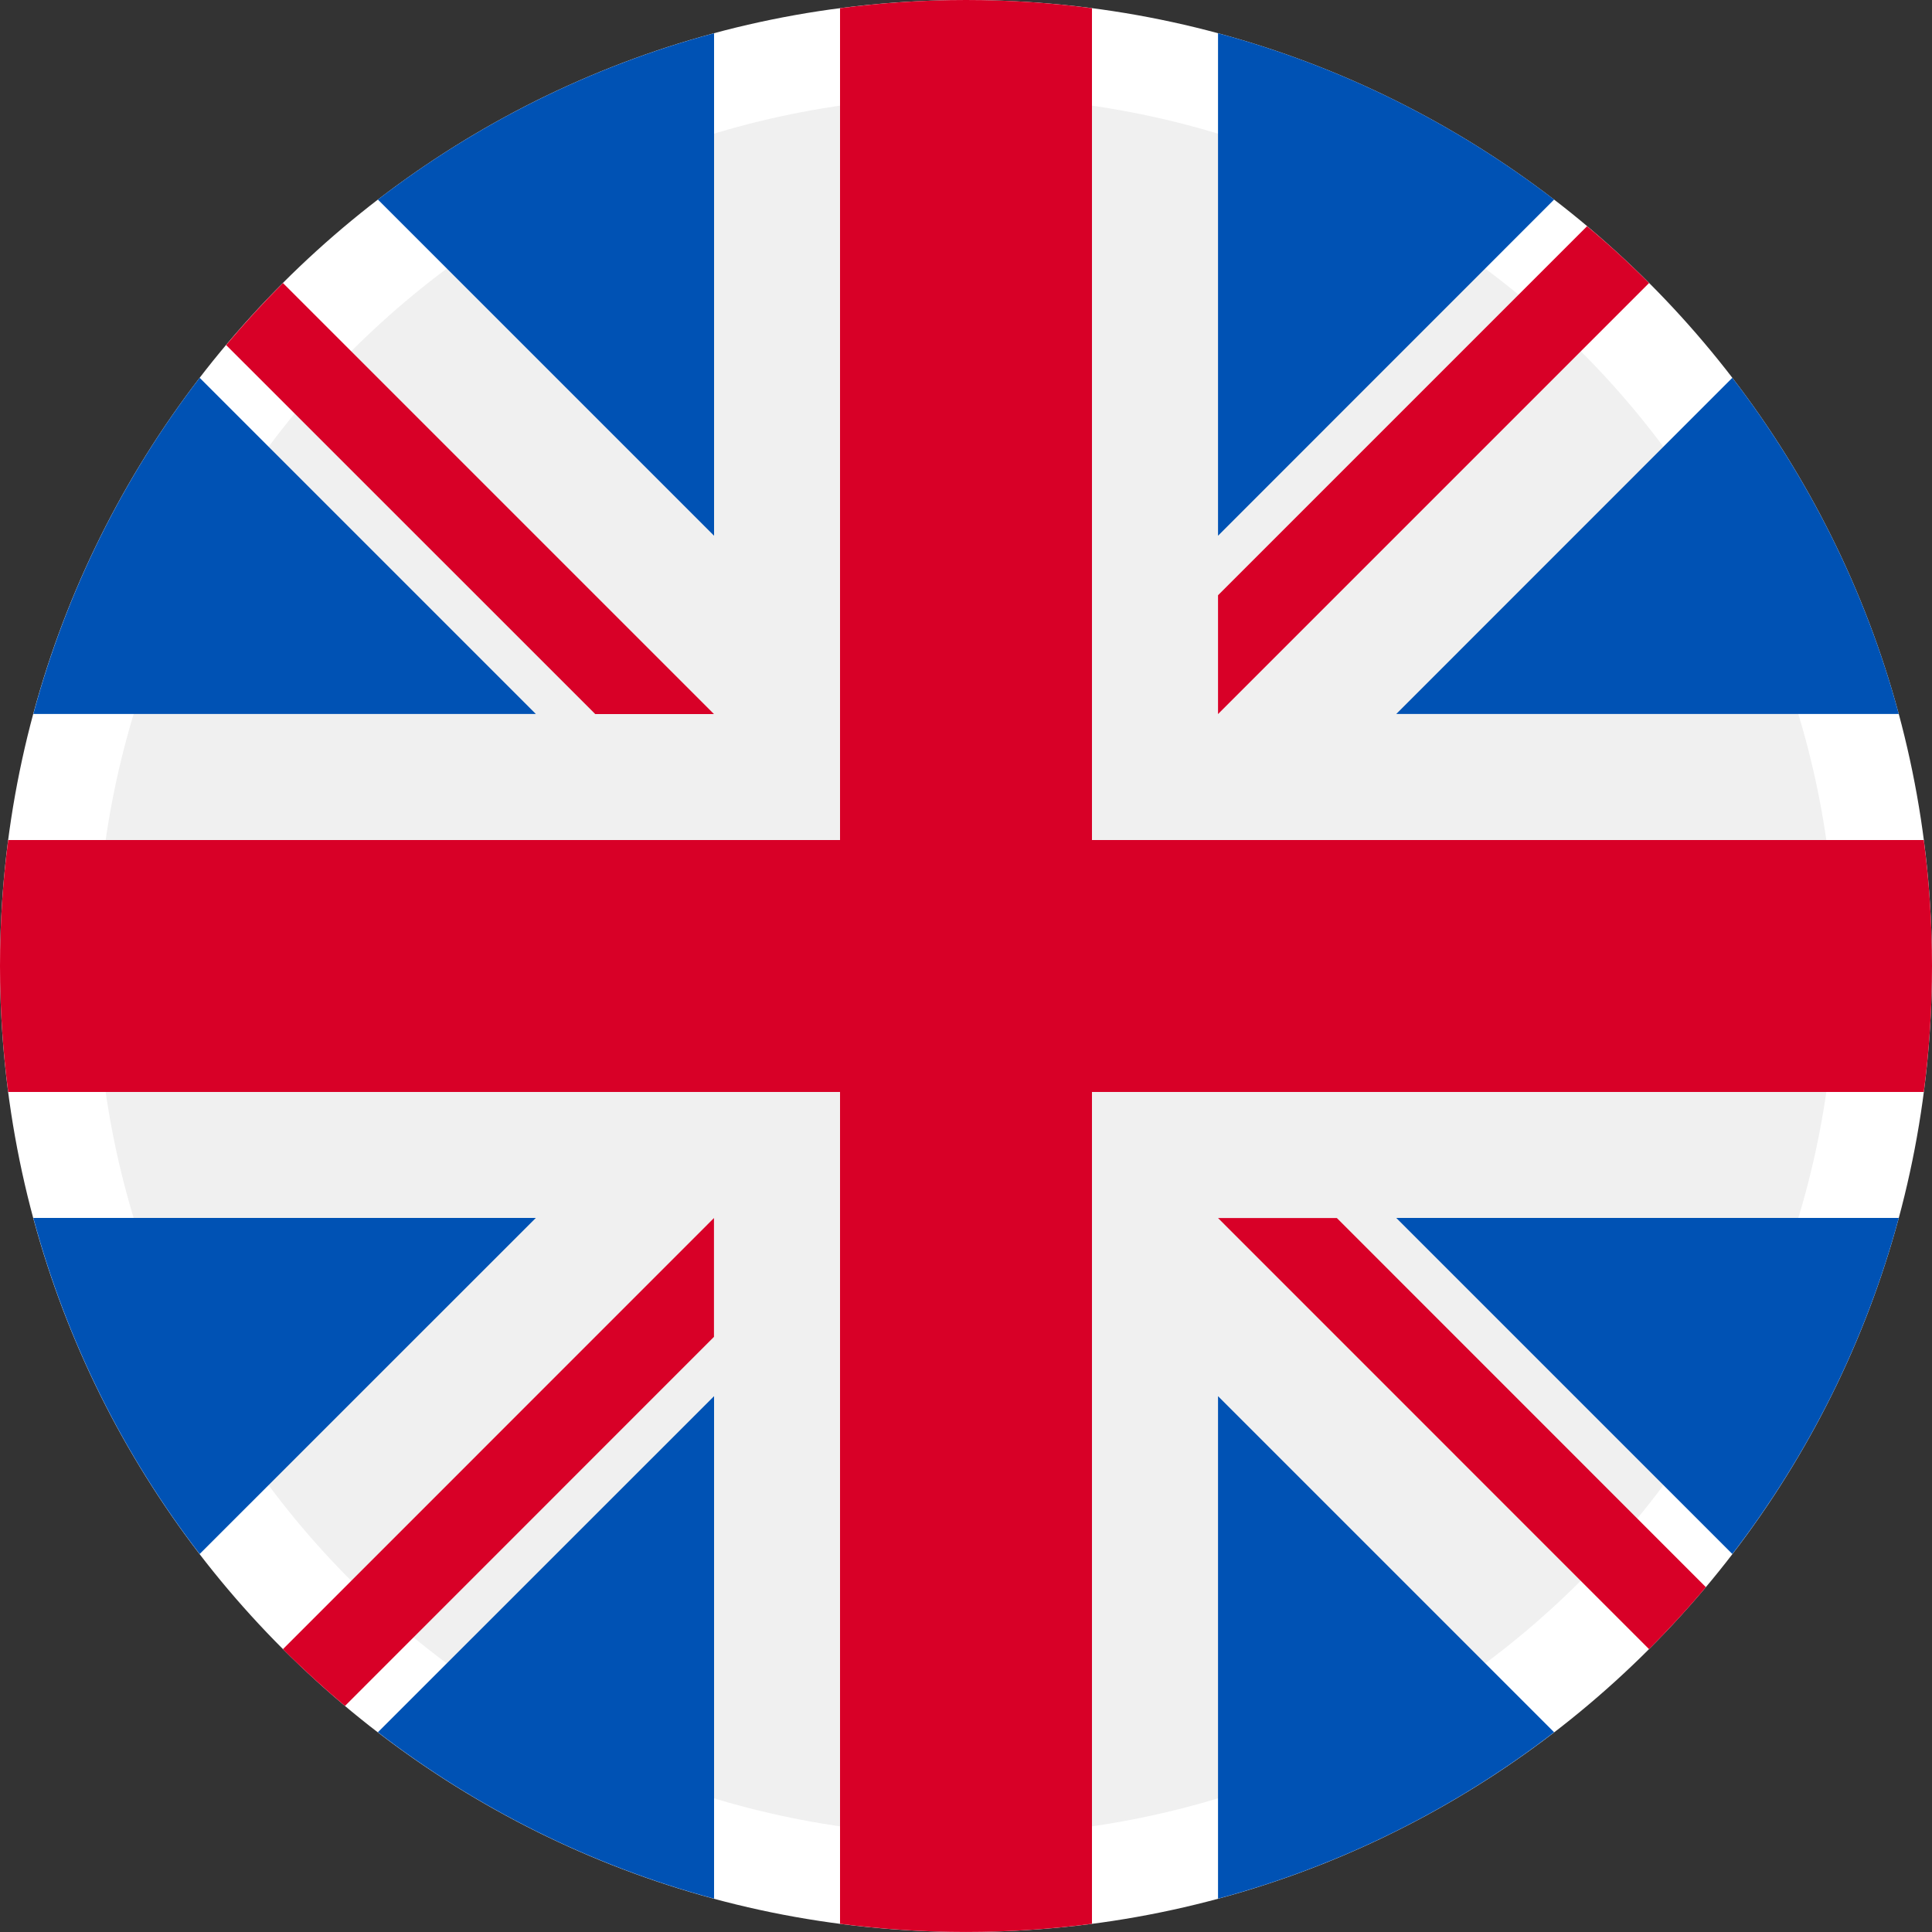
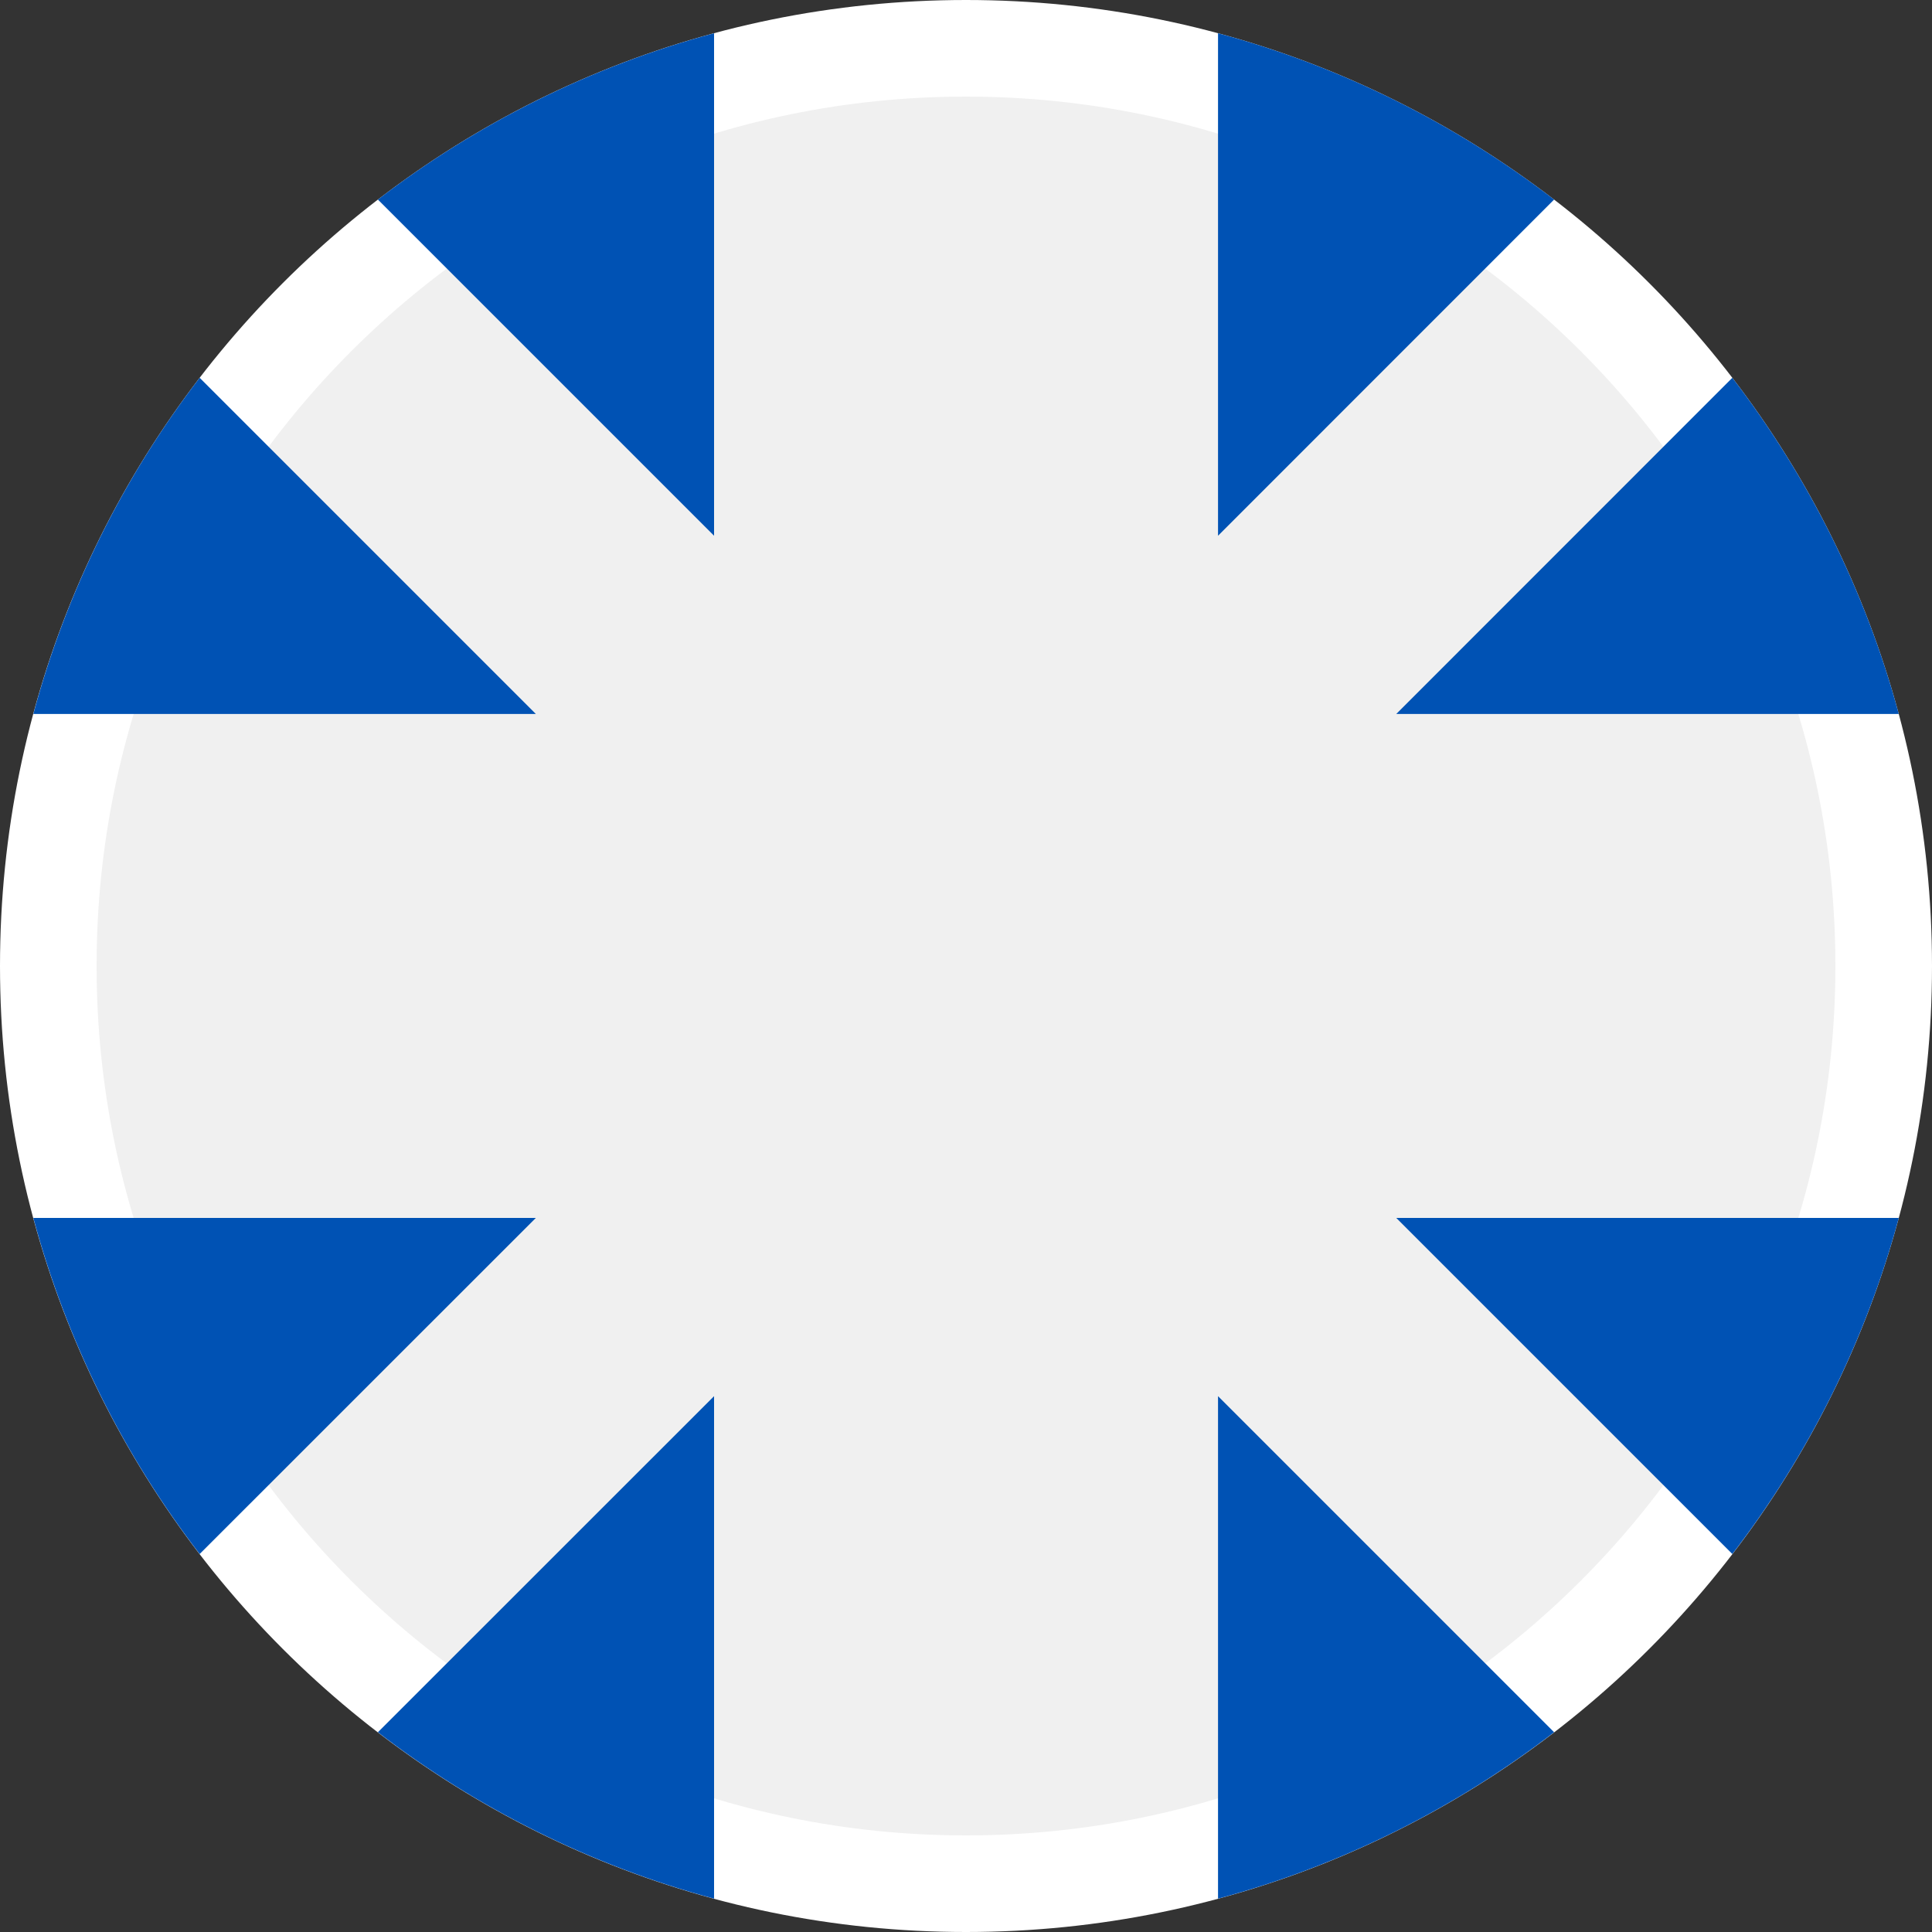
<svg xmlns="http://www.w3.org/2000/svg" width="20" height="20" viewBox="0 0 20 20" fill="none">
  <rect x="0" y="0" width="20" height="20" fill="#333333" stroke="none" />
  <path d="M10 0.5C15.247 0.5 19.5 4.753 19.5 10C19.5 15.247 15.247 19.5 10 19.5C4.753 19.5 0.5 15.247 0.5 10C0.5 4.753 4.753 0.5 10 0.5Z" fill="#F0F0F0" stroke="white" />
  <path d="M2.067 3.911C1.282 4.933 0.69 6.111 0.345 7.391H5.547L2.067 3.911ZM19.656 7.391C19.311 6.111 18.718 4.933 17.933 3.911L14.454 7.391H19.656ZM0.345 12.608C0.69 13.888 1.282 15.066 2.067 16.087L5.547 12.608H0.345ZM16.088 2.066C15.066 1.281 13.889 0.689 12.609 0.344V5.546L16.088 2.066ZM3.912 17.932C4.934 18.718 6.112 19.31 7.392 19.655V14.453L3.912 17.932ZM7.392 0.344C6.112 0.689 4.934 1.281 3.912 2.066L7.392 5.546V0.344ZM12.609 19.655C13.889 19.31 15.066 18.718 16.088 17.932L12.609 14.453V19.655ZM14.454 12.608L17.933 16.087C18.718 15.066 19.311 13.888 19.656 12.608H14.454Z" fill="#0052B4" />
-   <path d="M19.915 8.696H11.304V0.085C10.872 0.028 10.436 2.17268e-05 10 0C9.558 0 9.123 0.029 8.696 0.085V8.696H0.085C0.028 9.128 2.17268e-05 9.564 0 10C0 10.442 0.029 10.877 0.085 11.304H8.696V19.915C9.562 20.028 10.438 20.028 11.304 19.915V11.304H19.915C19.972 10.872 20 10.436 20 10C20 9.558 19.971 9.123 19.915 8.696Z" fill="#D80027" />
-   <path d="M12.609 12.609L17.071 17.072C17.276 16.866 17.473 16.652 17.659 16.43L13.839 12.609H12.609V12.609ZM7.391 12.609H7.391L2.929 17.072C3.134 17.277 3.349 17.473 3.571 17.66L7.391 13.839V12.609ZM7.391 7.392V7.392L2.929 2.93C2.724 3.135 2.528 3.349 2.341 3.572L6.162 7.392H7.391V7.392ZM12.609 7.392L17.071 2.93C16.866 2.724 16.652 2.528 16.429 2.342L12.609 6.162V7.392Z" fill="#D80027" />
</svg>